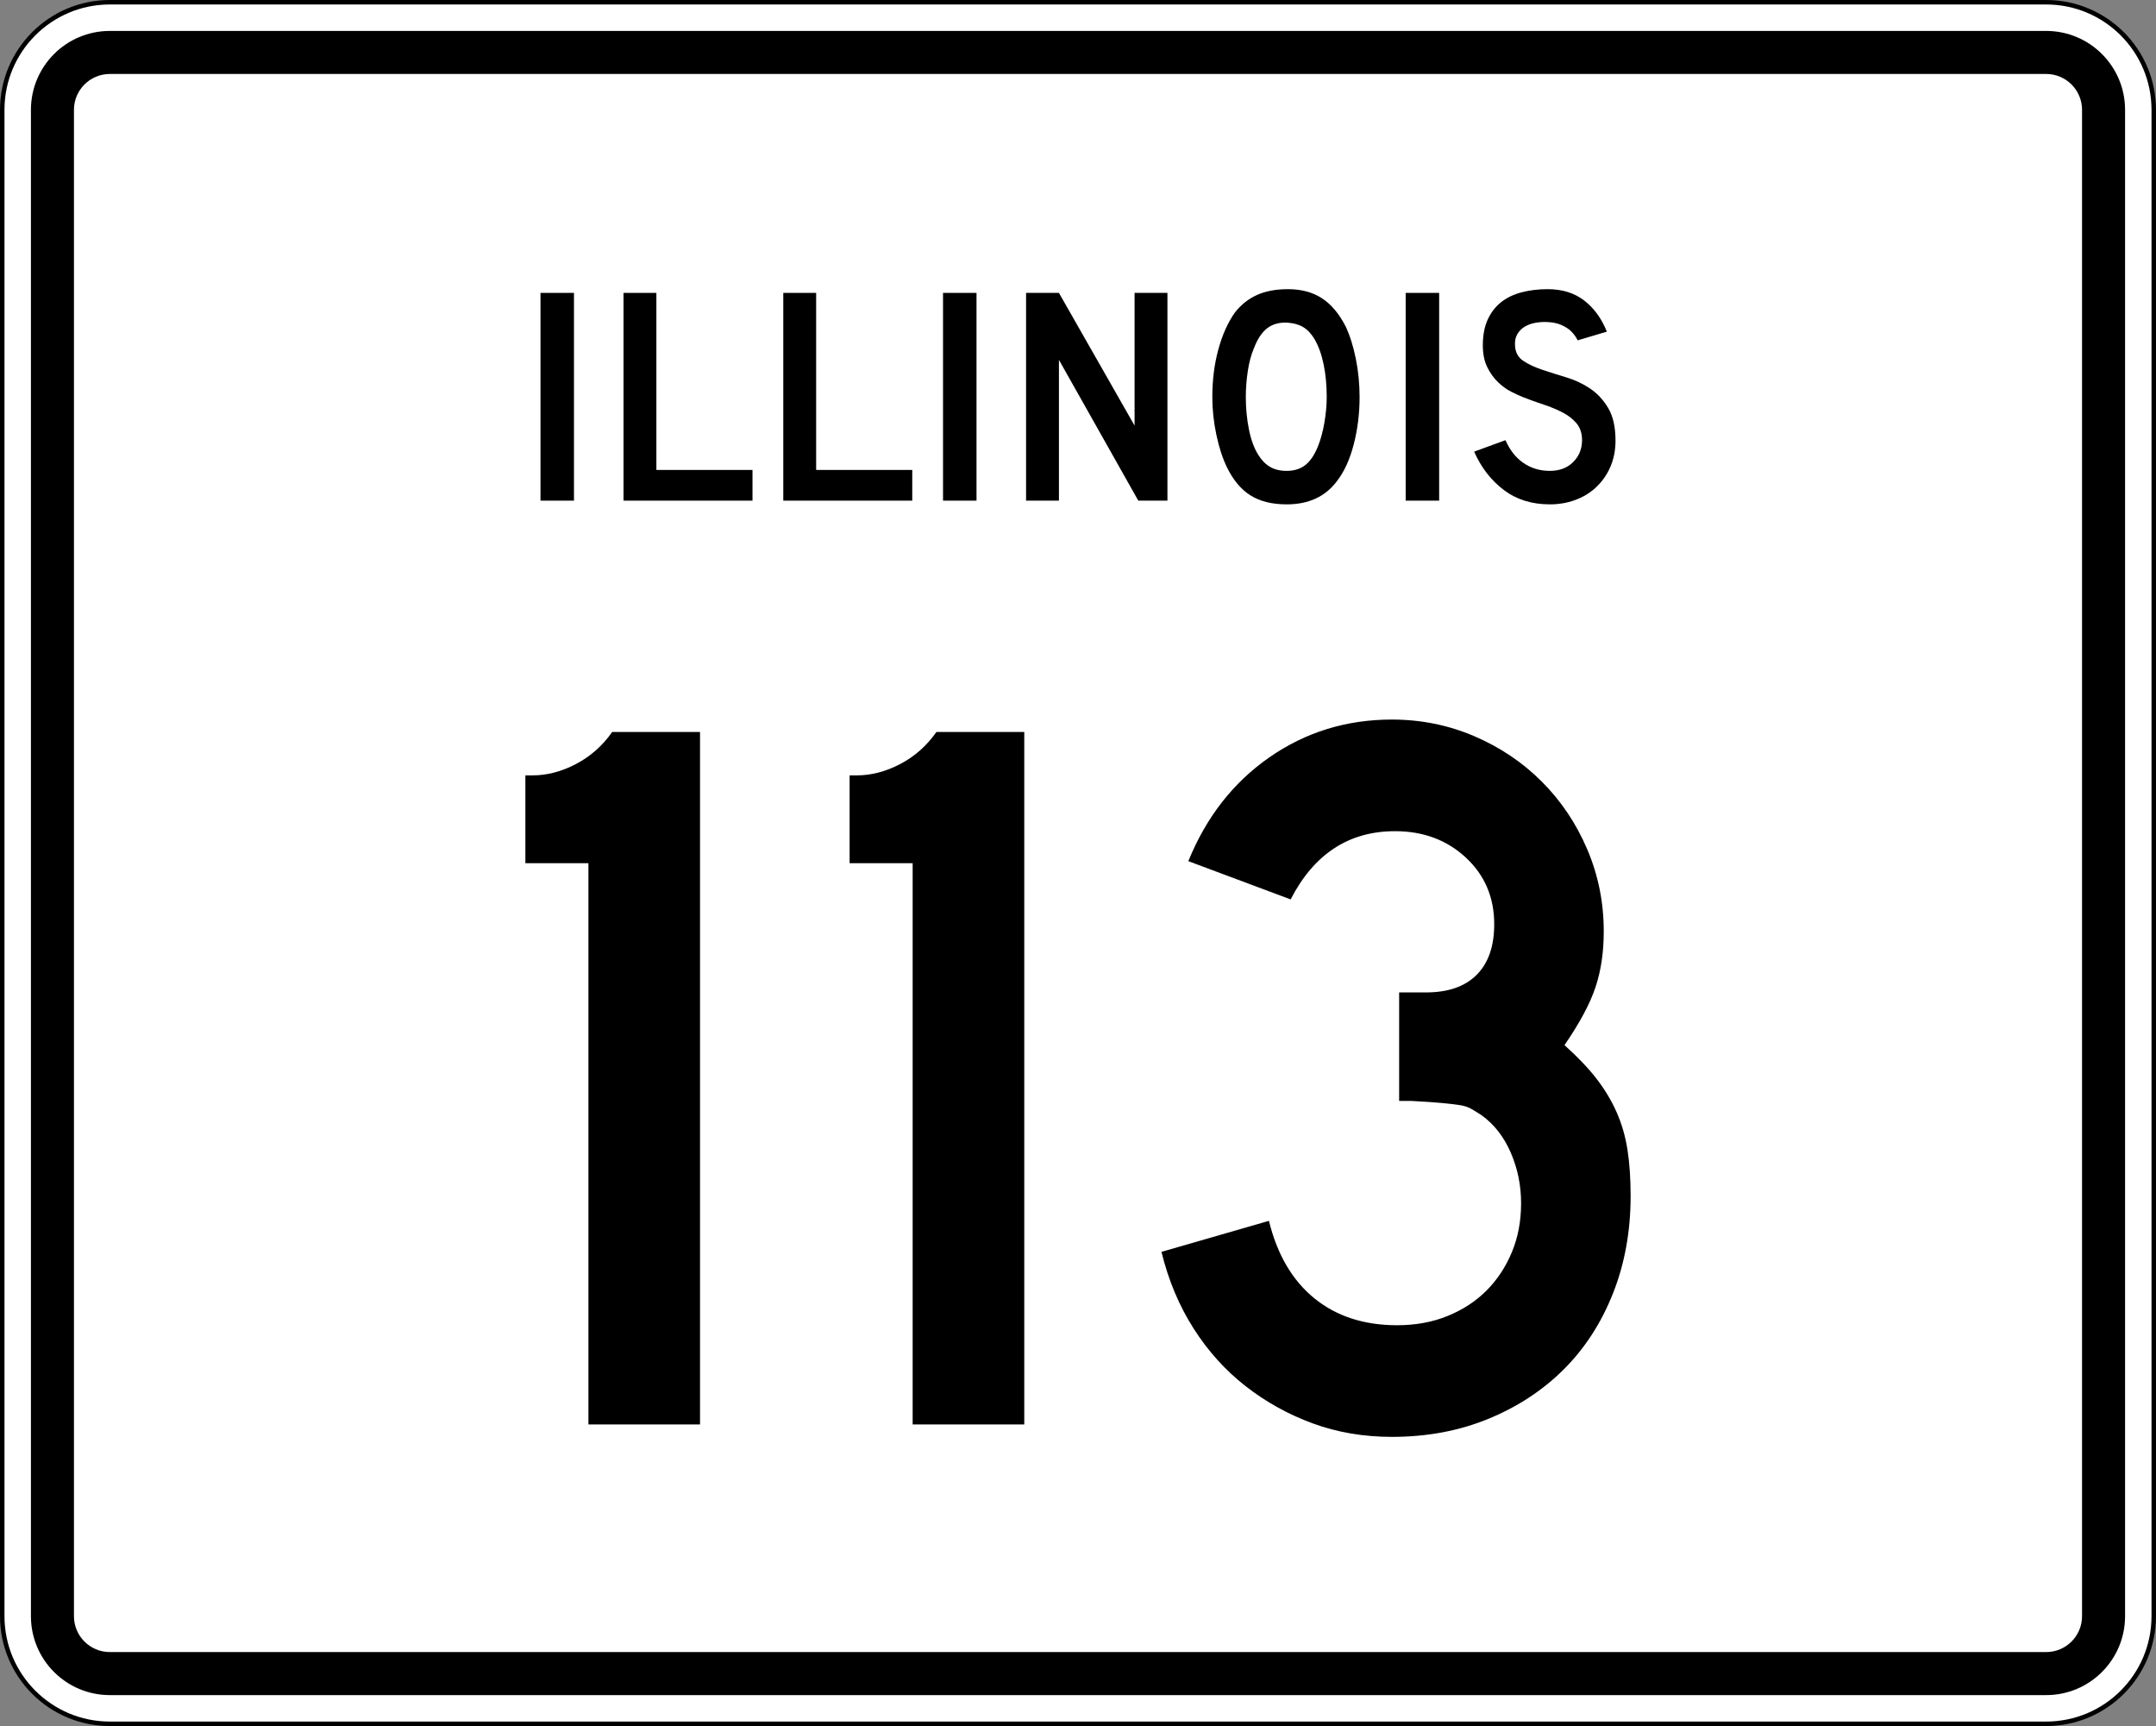
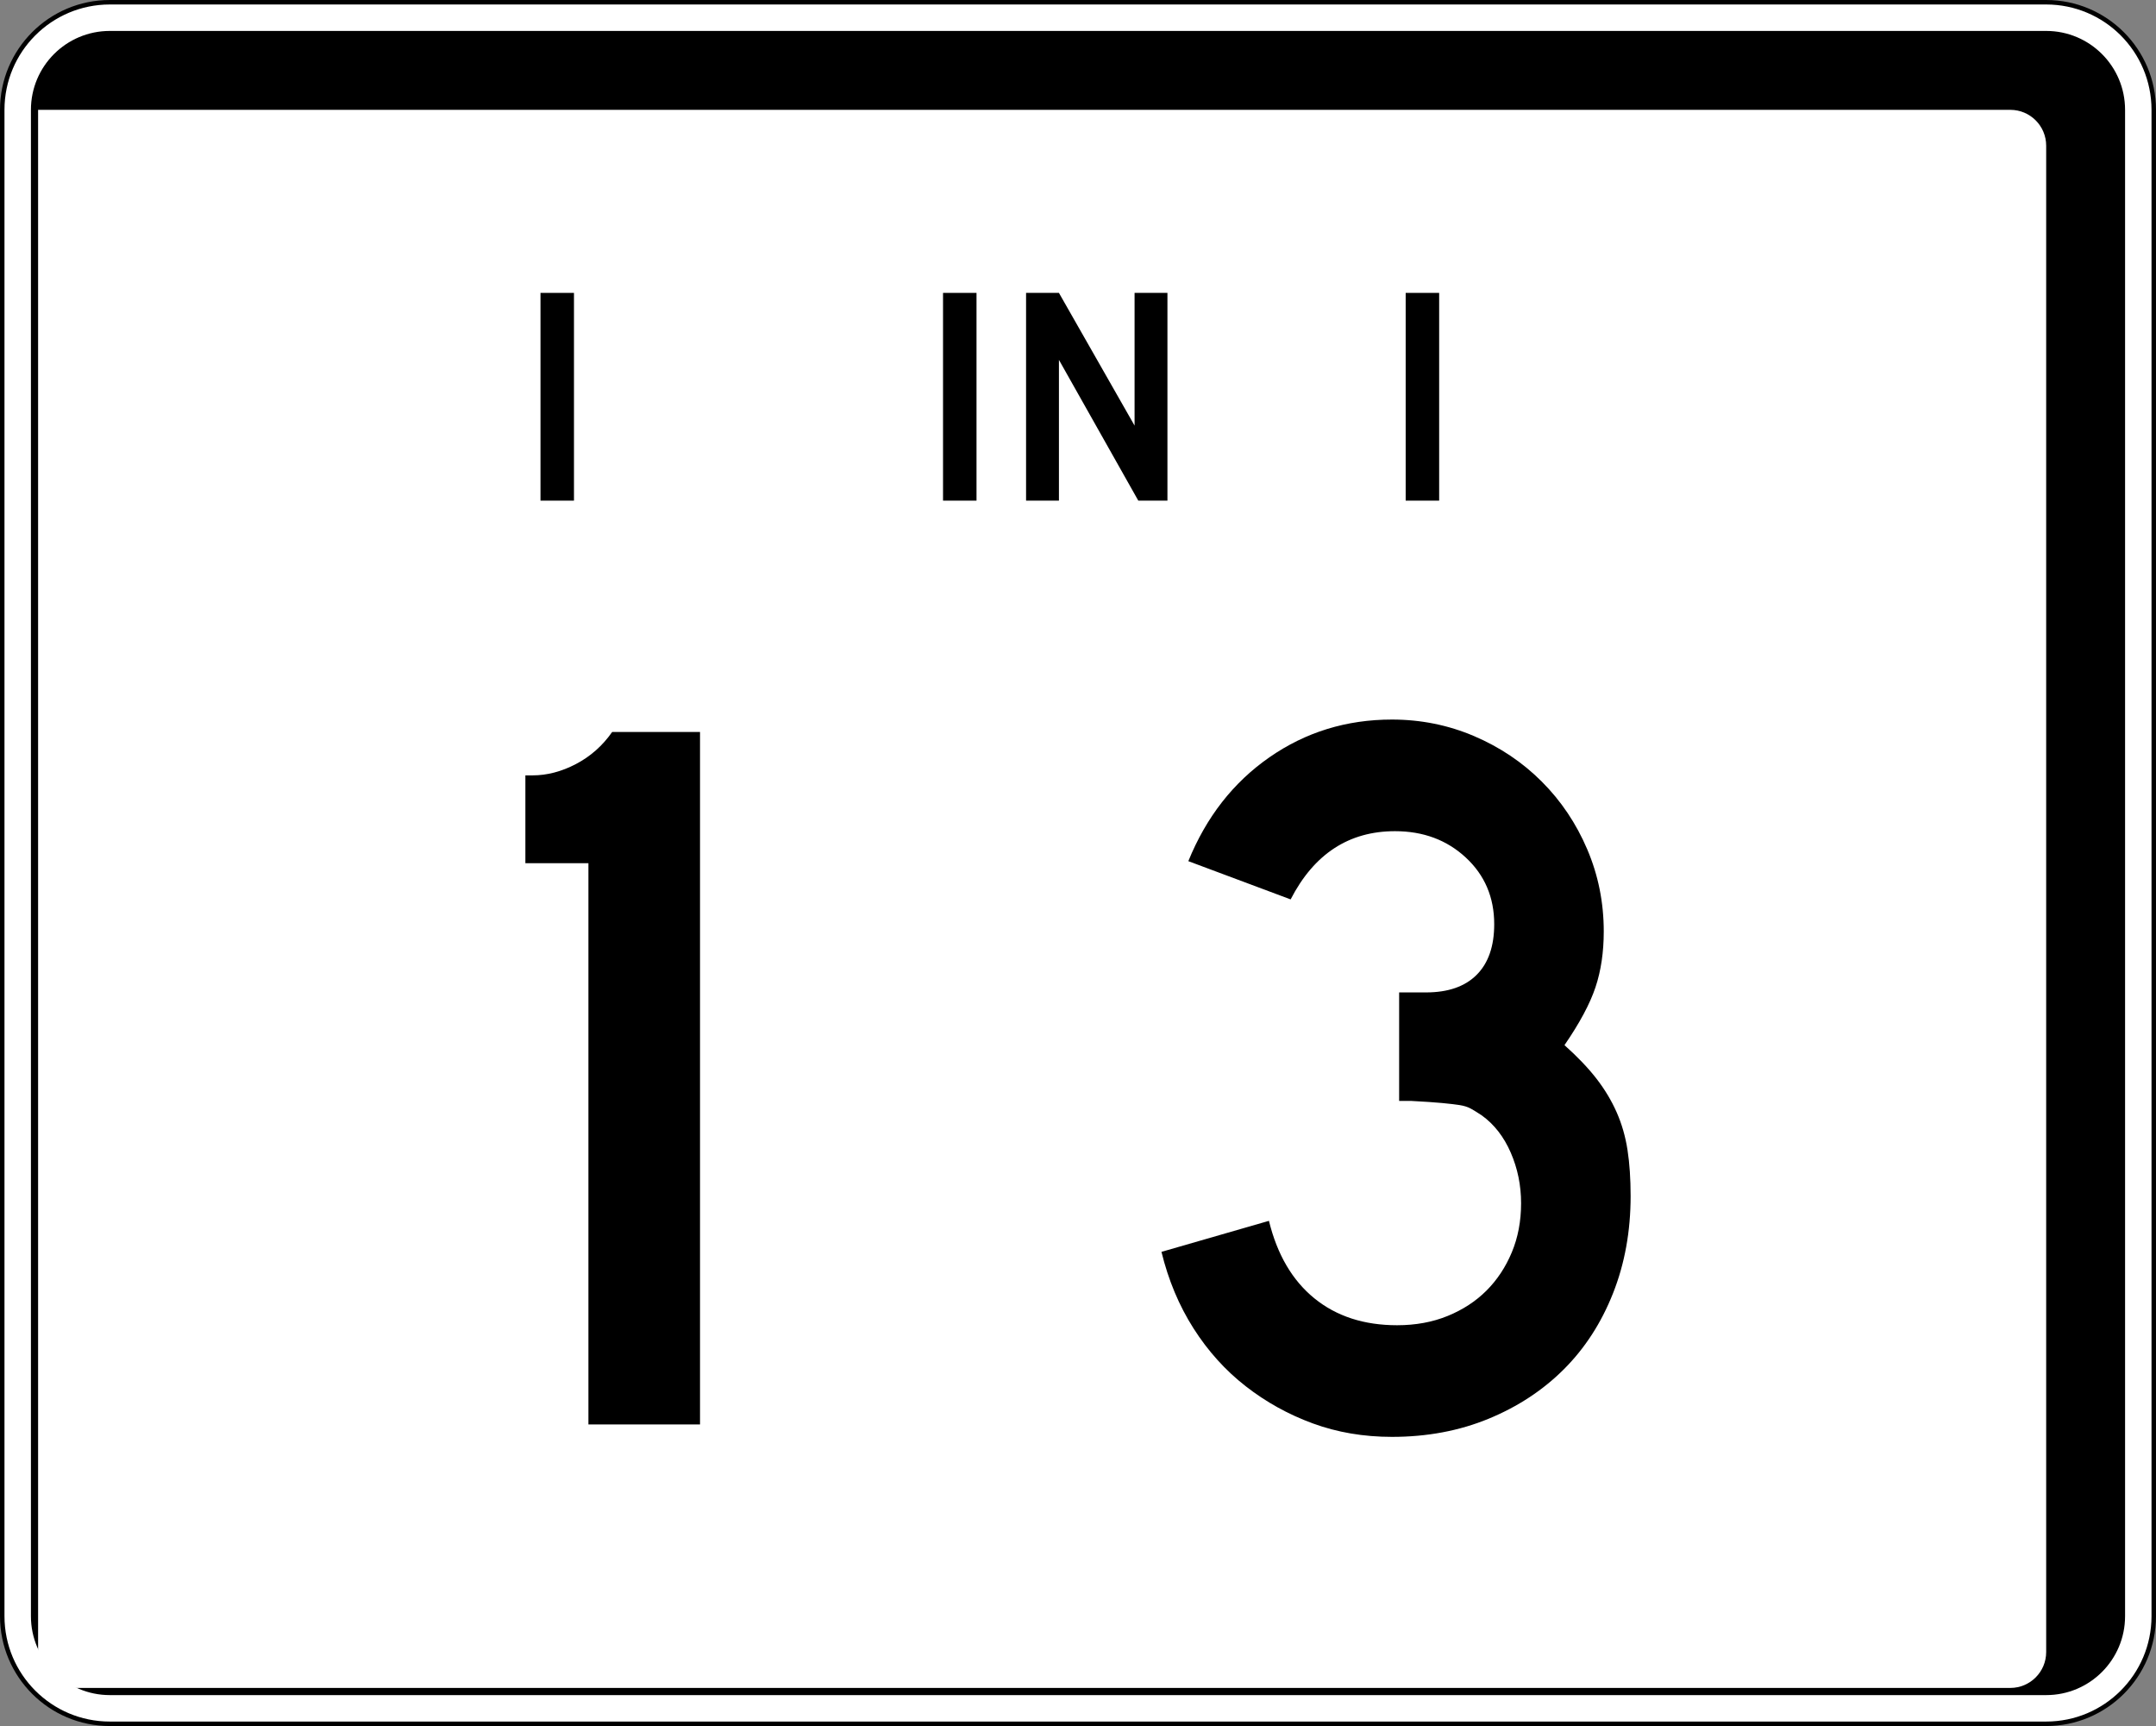
<svg xmlns="http://www.w3.org/2000/svg" xmlns:ns1="http://sodipodi.sourceforge.net/DTD/sodipodi-0.dtd" xmlns:ns2="http://www.inkscape.org/namespaces/inkscape" version="1.1" id="Layer_1" width="481" height="385" viewBox="0 0 481 385" overflow="visible" enable-background="new 0 0 481 385" xml:space="preserve" ns1:version="0.32" ns2:version="0.45" ns1:docname="Illinois_113.svg" ns2:output_extension="org.inkscape.output.svg.inkscape" ns1:docbase="C:\Documents and Settings\zcohen\Desktop">
  <rect x="0" y="0" width="481" height="385" fill="#808080" stroke="none" />
  <defs id="defs3082" />
  <ns1:namedview ns2:window-height="582" ns2:window-width="746" ns2:pageshadow="2" ns2:pageopacity="0.0" guidetolerance="10.0" gridtolerance="10.0" objecttolerance="10.0" borderopacity="1.0" bordercolor="#666666" pagecolor="#ffffff" id="base" ns2:zoom="0.98181818" ns2:cx="240.5" ns2:cy="192.5" ns2:window-x="88" ns2:window-y="88" ns2:current-layer="Layer_1" />
  <g id="g3007">
    <g id="g3009">
      <g id="g3011">
        <path fill="#FFFFFF" d="M0.5,24.5c0-13.255,10.745-24,24-24h432c13.255,0,24,10.745,24,24v336     c0,13.255-10.745,24-24,24h-432c-13.255,0-24-10.745-24-24V24.5L0.5,24.5z" id="path3013" />
        <path fill="#FFFFFF" d="M240.5,192.5" id="path3015" />
      </g>
      <g id="g3017">
        <path fill="none" stroke="#000000" stroke-linecap="round" stroke-linejoin="round" stroke-miterlimit="3.864" d="M0.5,24.5     c0-13.255,10.745-24,24-24h432c13.255,0,24,10.745,24,24v336c0,13.255-10.745,24-24,24h-432     c-13.255,0-24-10.745-24-24V24.5L0.5,24.5z" id="path3019" />
        <path fill="none" stroke="#000000" stroke-linecap="round" stroke-linejoin="round" stroke-miterlimit="3.864" d="     M240.5,192.5" id="path3021" />
      </g>
    </g>
    <g id="g3023">
      <g id="g3025">
        <path d="M6.9,24.5c0-9.72,7.879-17.6,17.6-17.6h432     c9.721,0,17.6,7.88,17.6,17.6v336c0,9.721-7.879,17.6-17.6,17.6h-432     c-9.721,0-17.6-7.879-17.6-17.6V24.5L6.9,24.5z" id="path3027" />
        <path d="M240.5,192.5" id="path3029" />
      </g>
    </g>
    <g id="g3031">
      <g id="g3033">
-         <path fill="#FFFFFF" d="M16.5,24.5c0-4.418,3.582-8,8-8h432c4.418,0,8,3.582,8,8v336c0,4.418-3.582,8-8,8     h-432c-4.418,0-8-3.582-8-8V24.5L16.5,24.5z" id="path3035" />
+         <path fill="#FFFFFF" d="M16.5,24.5h432c4.418,0,8,3.582,8,8v336c0,4.418-3.582,8-8,8     h-432c-4.418,0-8-3.582-8-8V24.5L16.5,24.5z" id="path3035" />
        <path fill="#FFFFFF" d="M240.5,192.5" id="path3037" />
      </g>
    </g>
    <g id="g3039">
      <g id="g3041">
        <rect x="120.582" y="65.33" fill-rule="evenodd" clip-rule="evenodd" width="7.47" height="46.34" id="rect3043" />
      </g>
      <g id="g3045">
-         <polygon fill-rule="evenodd" clip-rule="evenodd" points="139.107,111.67 139.107,65.33      146.439,65.33 146.439,104.823 167.88,104.823 167.88,111.67    " id="polygon3047" />
-       </g>
+         </g>
      <g id="g3049">
-         <polygon fill-rule="evenodd" clip-rule="evenodd" points="174.748,111.67 174.748,65.33      182.08,65.33 182.08,104.823 203.521,104.823 203.521,111.67    " id="polygon3051" />
-       </g>
+         </g>
      <g id="g3053">
        <rect x="210.389" y="65.33" fill-rule="evenodd" clip-rule="evenodd" width="7.47" height="46.34" id="rect3055" />
      </g>
      <g id="g3057">
        <polygon fill-rule="evenodd" clip-rule="evenodd" points="253.952,111.67 236.246,80.27      236.246,111.67 228.915,111.67 228.915,65.33 236.246,65.33 253.122,94.933      253.122,65.33 260.453,65.33 260.453,111.67    " id="polygon3059" />
      </g>
      <g id="g3061">
-         <path fill-rule="evenodd" clip-rule="evenodd" d="M303.321,88.569c0,3.688-0.438,7.216-1.314,10.582     c-0.876,3.366-2.121,6.086-3.735,8.162C295.689,110.771,291.955,112.5,287.067,112.5     c-3.274,0-5.972-0.668-8.093-2.005c-2.121-1.337-3.873-3.436-5.256-6.294     c-0.969-1.983-1.752-4.392-2.352-7.228c-0.6-2.835-0.899-5.637-0.899-8.403     c0-3.827,0.45-7.377,1.349-10.651c0.899-3.274,2.133-6.017,3.7-8.23     c1.384-1.752,3.032-3.055,4.945-3.908S284.67,64.5,287.344,64.5     c2.951,0,5.465,0.669,7.539,2.006c2.075,1.337,3.85,3.435,5.326,6.294     c0.968,2.075,1.729,4.496,2.282,7.262     C303.045,82.829,303.321,85.665,303.321,88.569z M295.989,88.569     c0-2.628-0.23-5.061-0.691-7.297c-0.461-2.237-1.153-4.139-2.075-5.706     c-0.737-1.199-1.579-2.075-2.524-2.628c-0.945-0.554-2.109-0.877-3.493-0.969     c-1.798-0.092-3.297,0.323-4.495,1.245s-2.19,2.421-2.974,4.496     c-0.6,1.383-1.049,3.055-1.35,5.015c-0.299,1.959-0.449,3.908-0.449,5.844     c0,2.49,0.23,4.888,0.691,7.193c0.461,2.306,1.153,4.196,2.075,5.672     c0.738,1.199,1.614,2.098,2.628,2.697c1.015,0.6,2.26,0.899,3.735,0.899     c1.706,0,3.124-0.461,4.254-1.384c1.13-0.921,2.086-2.42,2.87-4.495     c0.23-0.599,0.461-1.326,0.691-2.179s0.427-1.752,0.588-2.697     c0.162-0.945,0.288-1.902,0.381-2.87     C295.943,90.437,295.989,89.492,295.989,88.569z" id="path3063" />
-       </g>
+         </g>
      <g id="g3065">
        <rect x="313.604" y="65.33" fill-rule="evenodd" clip-rule="evenodd" width="7.47" height="46.34" id="rect3067" />
      </g>
      <g id="g3069">
-         <path fill-rule="evenodd" clip-rule="evenodd" d="M360.418,98.322c0,2.121-0.392,4.08-1.176,5.879     c-0.783,1.798-1.913,3.366-3.389,4.703c-1.291,1.152-2.801,2.04-4.53,2.663     S347.738,112.5,345.756,112.5c-4.012,0-7.436-1.072-10.271-3.216     c-2.836-2.144-5.037-4.992-6.605-8.542l6.986-2.56     c0.968,2.214,2.305,3.908,4.012,5.084c1.705,1.176,3.665,1.764,5.879,1.764     c2.167,0,3.907-0.657,5.222-1.971c1.313-1.314,1.972-2.939,1.972-4.876     c0-1.521-0.404-2.766-1.211-3.734s-1.855-1.787-3.146-2.455     c-1.291-0.669-2.709-1.257-4.254-1.764c-1.545-0.507-3.078-1.061-4.6-1.66     c-0.691-0.277-1.545-0.668-2.559-1.176c-1.016-0.507-1.995-1.211-2.939-2.109     c-0.945-0.899-1.753-2.018-2.422-3.354c-0.668-1.337-1.002-2.974-1.002-4.911     c0-2.259,0.368-4.185,1.106-5.775c0.737-1.591,1.74-2.882,3.009-3.873     c1.268-0.992,2.789-1.718,4.564-2.179S343.196,64.5,345.271,64.5     c3.273,0,6.006,0.853,8.195,2.559c2.19,1.706,3.862,4.012,5.015,6.917     l-6.501,1.937c-0.369-0.738-0.854-1.406-1.453-2.005     c-0.507-0.507-1.21-0.968-2.109-1.383c-0.898-0.415-1.994-0.646-3.285-0.692     c-0.83-0.046-1.694,0.011-2.594,0.173c-0.898,0.162-1.694,0.45-2.386,0.865     c-0.692,0.415-1.245,0.979-1.66,1.694s-0.576,1.603-0.484,2.663     c0.093,1.429,0.715,2.524,1.868,3.285c1.152,0.761,2.559,1.418,4.219,1.971     c1.66,0.553,3.446,1.118,5.36,1.694c1.913,0.577,3.677,1.407,5.291,2.49     c1.613,1.083,2.962,2.536,4.046,4.357     C359.877,92.846,360.418,95.278,360.418,98.322z" id="path3071" />
-       </g>
+         </g>
    </g>
  </g>
  <g id="g3073">
    <path fill-rule="evenodd" clip-rule="evenodd" d="M131.274,317.733V192.547h-14.063v-19.597h1.614   c3.228,0,6.456-0.845,9.683-2.536c3.228-1.69,5.917-4.073,8.069-7.147h19.596   v154.467H131.274z" id="path3075" />
-     <path fill-rule="evenodd" clip-rule="evenodd" d="M203.612,317.733V192.547h-14.063v-19.597h1.614   c3.228,0,6.456-0.845,9.683-2.536c3.228-1.69,5.917-4.073,8.069-7.147h19.597   v154.467H203.612z" id="path3077" />
    <path fill-rule="evenodd" clip-rule="evenodd" d="M363.789,266.783c0,7.838-1.307,15.062-3.92,21.671   c-2.612,6.608-6.263,12.257-10.95,16.945c-4.688,4.688-10.298,8.376-16.83,11.065   C325.557,319.155,318.371,320.5,310.533,320.5c-6.303,0-12.182-0.999-17.638-2.997   s-10.451-4.765-14.985-8.3s-8.415-7.838-11.643-12.91   s-5.61-10.76-7.146-17.061l23.977-6.917c1.844,7.531,5.226,13.295,10.144,17.292   c4.919,3.996,11.066,5.994,18.444,5.994c4.149,0,7.915-0.692,11.297-2.076   c3.381-1.383,6.263-3.266,8.646-5.648c2.382-2.382,4.265-5.225,5.647-8.529   c1.384-3.305,2.076-6.955,2.076-10.951s-0.77-7.762-2.307-11.297   c-1.536-3.535-3.688-6.302-6.455-8.3c-0.922-0.614-1.729-1.114-2.42-1.499   c-0.692-0.384-1.537-0.652-2.537-0.807c-0.998-0.153-2.305-0.307-3.919-0.461   s-3.881-0.307-6.801-0.461h-2.767v-24.899v0.692h0.691h0.461h4.842   c4.918,0,8.684-1.307,11.297-3.92s3.92-6.379,3.92-11.297   c0-5.994-2.114-10.951-6.341-14.87c-4.227-3.919-9.491-5.879-15.792-5.879   c-10.298,0-18.061,5.072-23.285,15.216l-22.824-8.53   c3.996-9.836,10.028-17.56,18.098-23.17C291.281,163.305,300.389,160.5,310.533,160.5   c6.455,0,12.564,1.23,18.328,3.689s10.797,5.84,15.101,10.144   s7.685,9.337,10.144,15.101c2.46,5.763,3.689,11.873,3.689,18.328   c0,4.611-0.615,8.762-1.845,12.45s-3.534,7.992-6.916,12.911   c2.92,2.612,5.302,5.109,7.147,7.492c1.844,2.383,3.342,4.88,4.495,7.492   c1.152,2.613,1.96,5.418,2.421,8.416   C363.559,259.52,363.789,262.939,363.789,266.783z" id="path3079" />
  </g>
</svg>